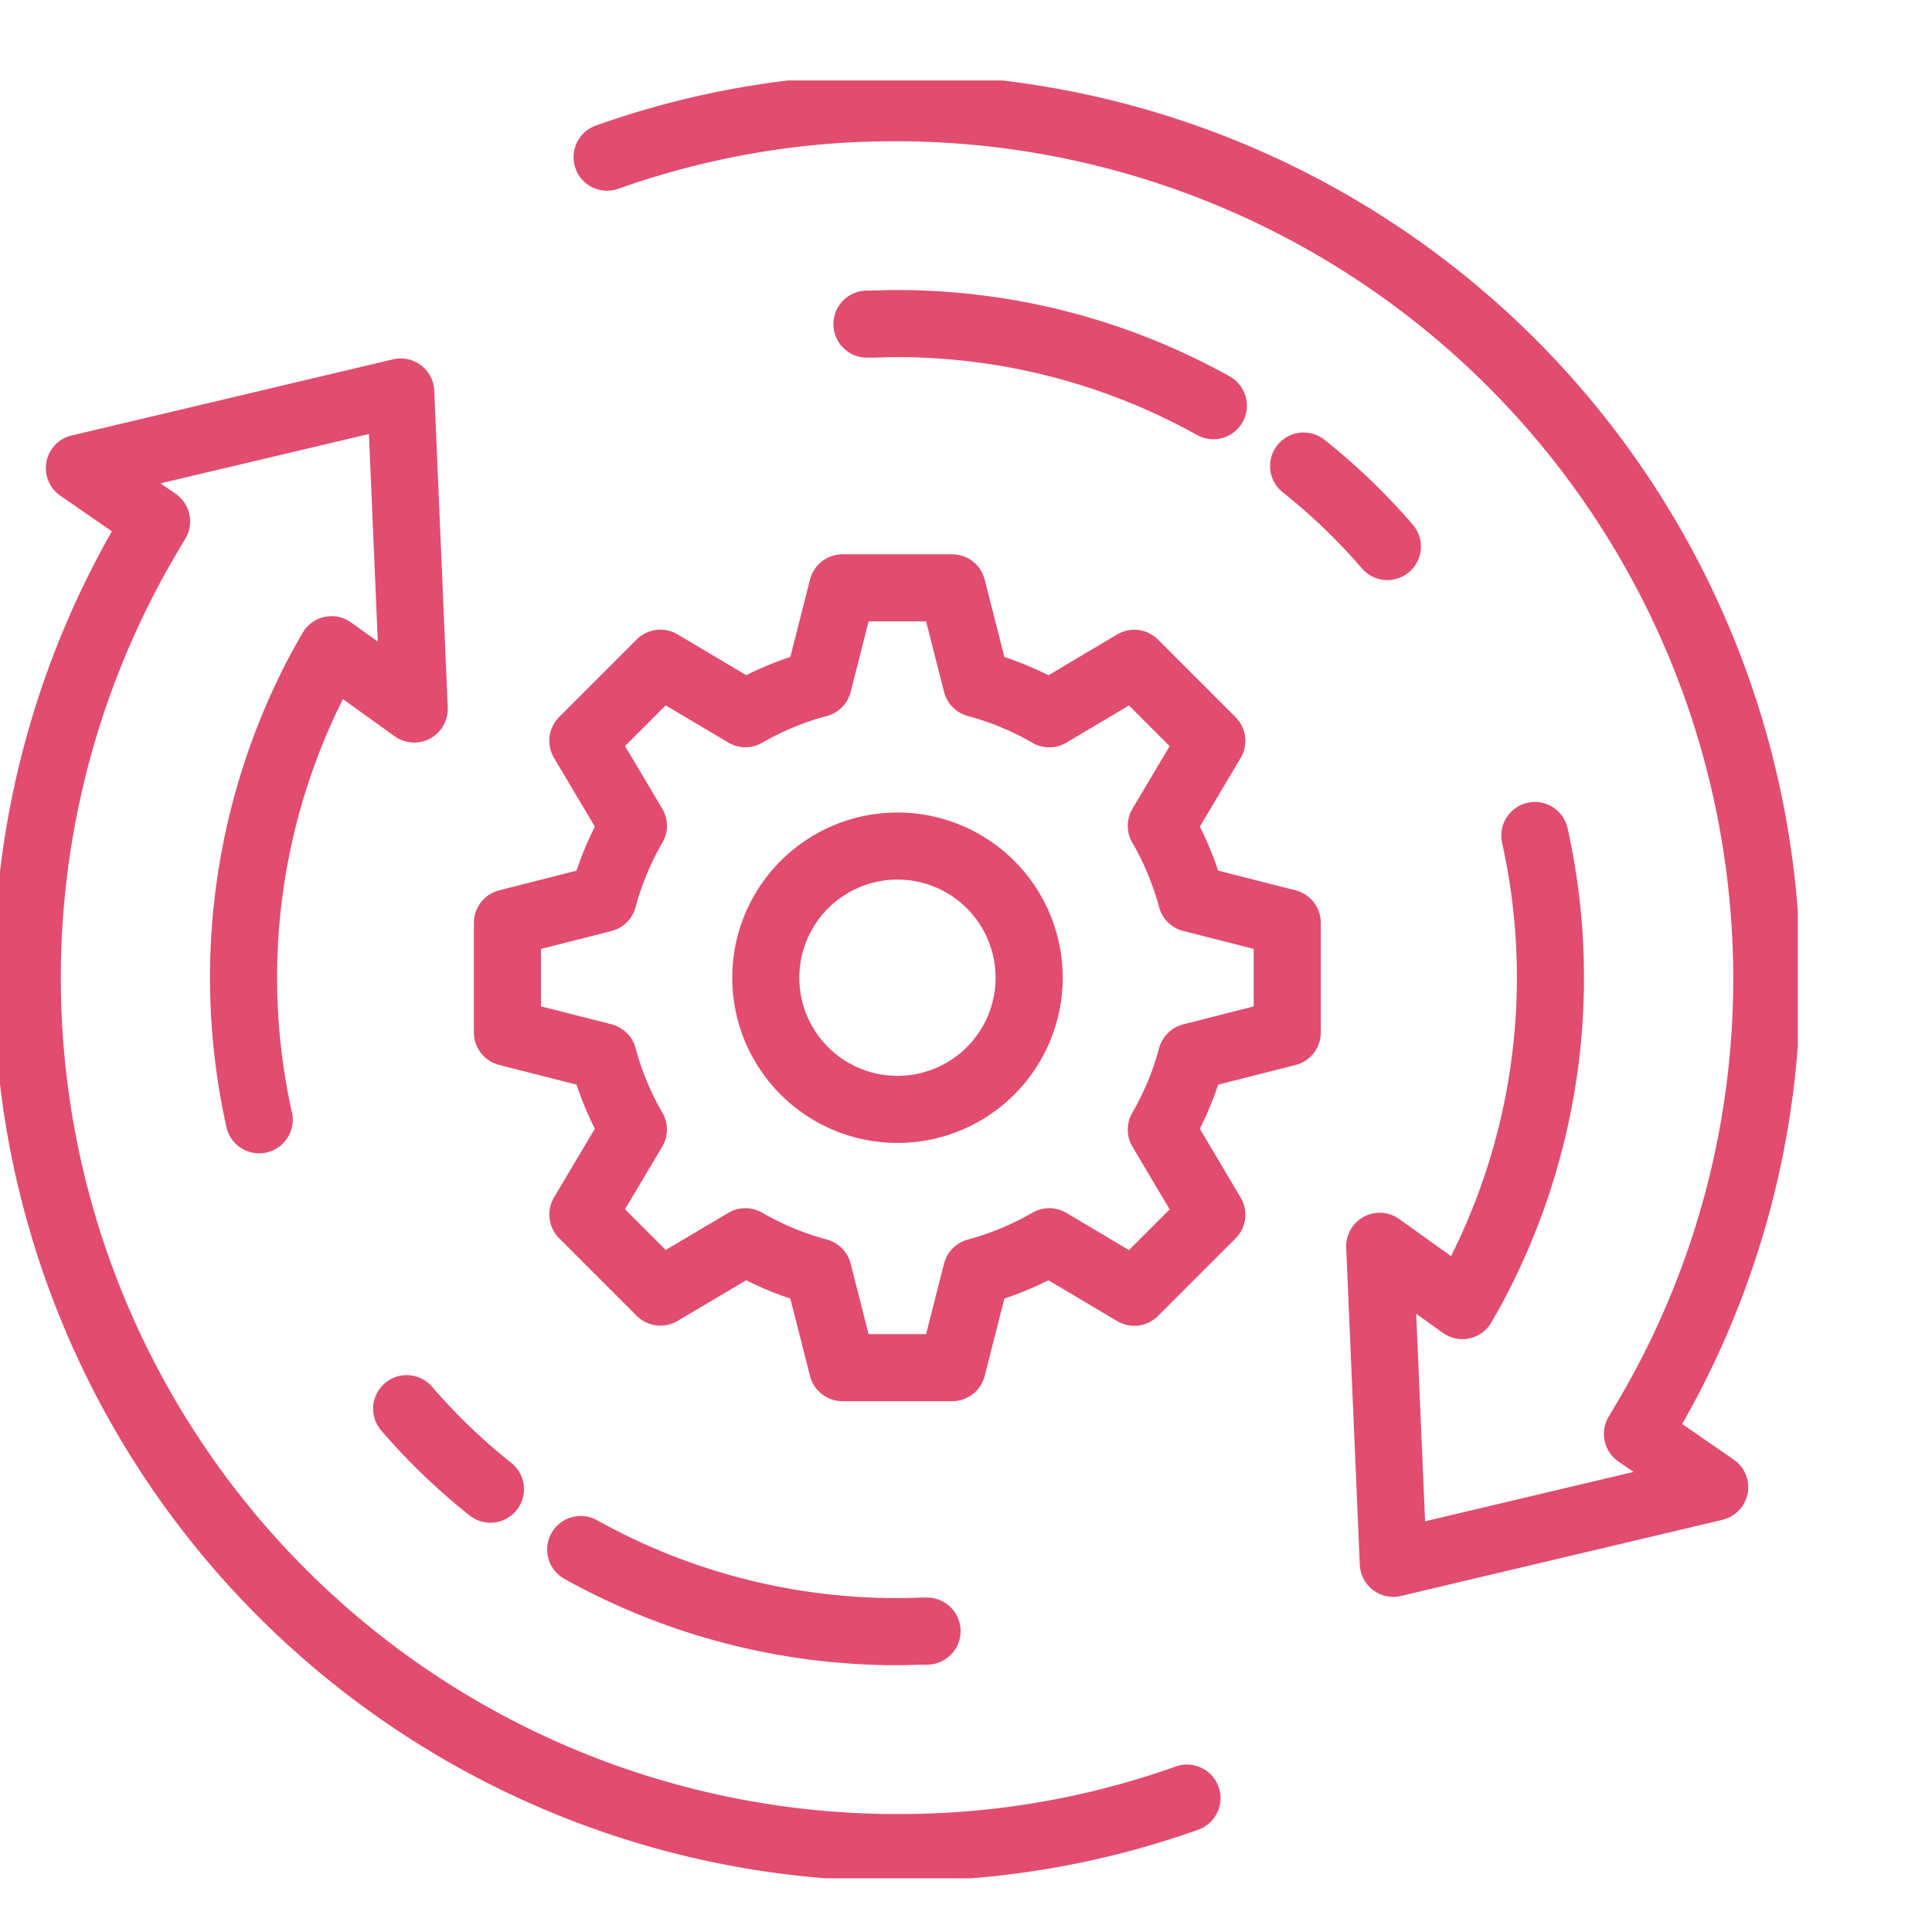
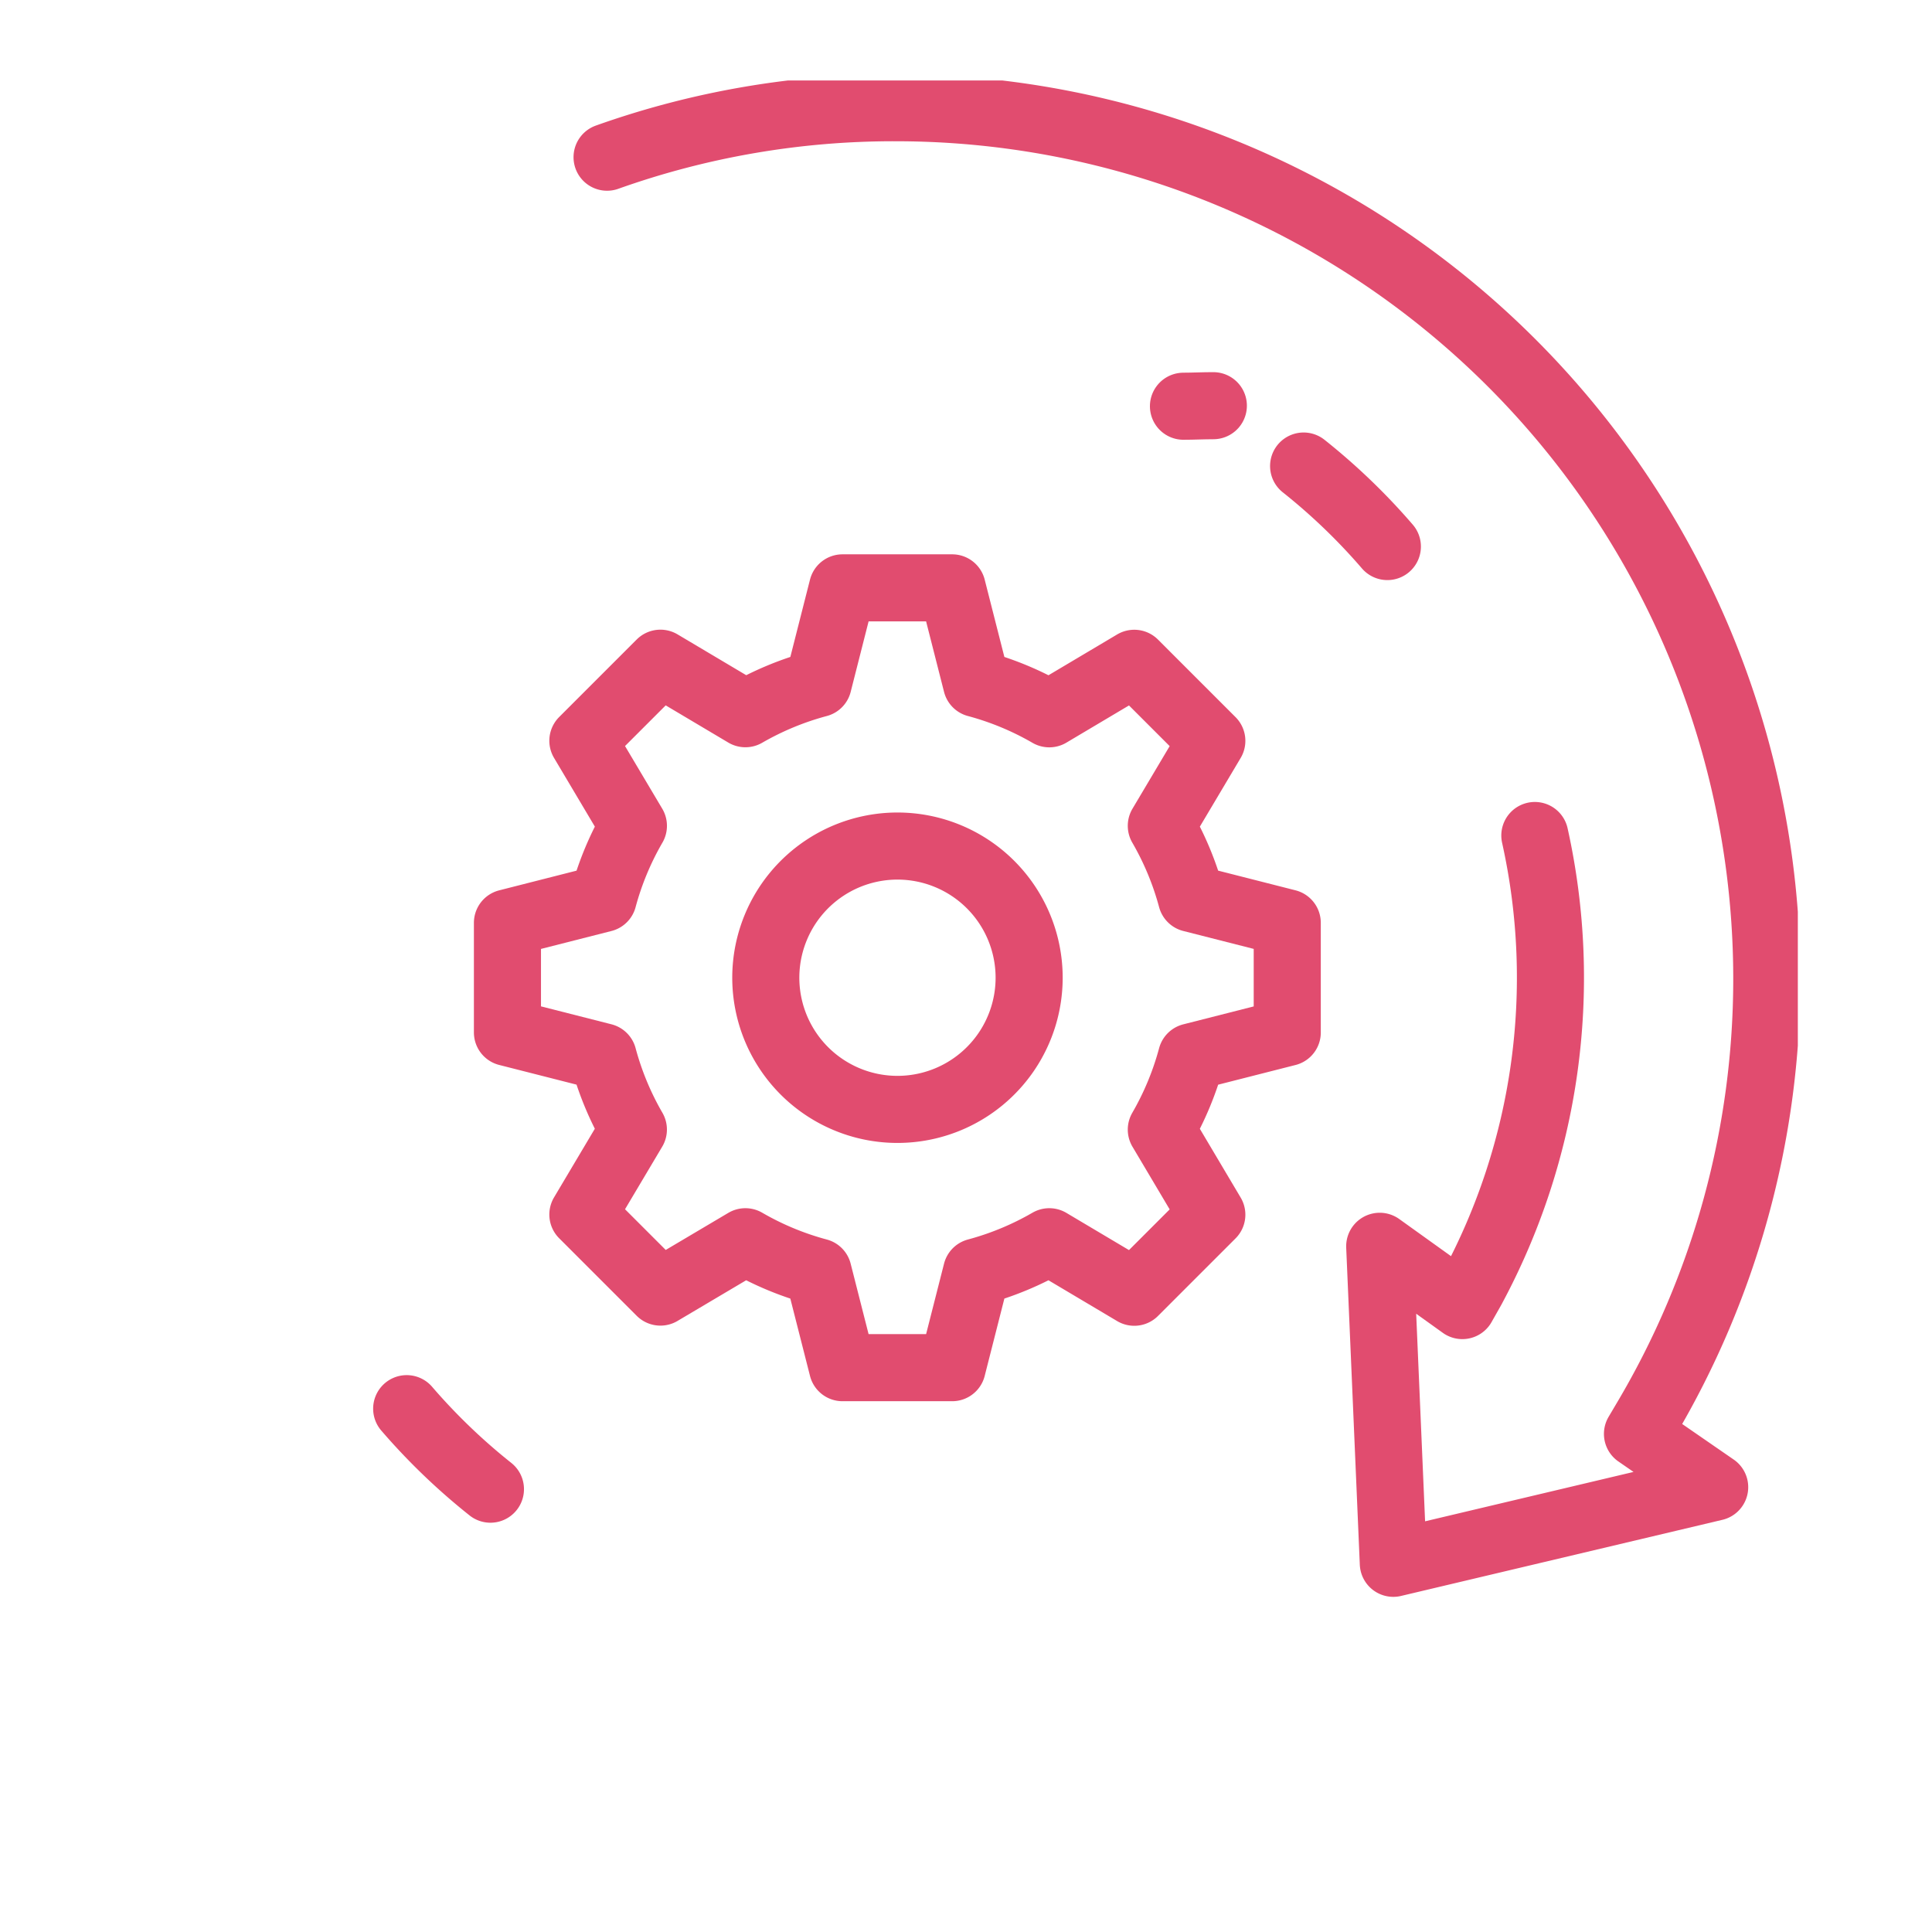
<svg xmlns="http://www.w3.org/2000/svg" width="72" height="72" viewBox="0 0 72 72">
  <defs>
    <clipPath id="clip-path">
      <rect id="Rectangle_8051" data-name="Rectangle 8051" width="72" height="72" transform="translate(366 3086)" fill="#e14c6f" />
    </clipPath>
    <clipPath id="clip-path-2">
      <rect id="Rectangle_8107" data-name="Rectangle 8107" width="67" height="67" transform="translate(0 -0.003)" fill="none" stroke="#e14c6f" stroke-linecap="round" stroke-linejoin="round" stroke-width="2.5" />
    </clipPath>
  </defs>
  <g id="Mask_Group_24" data-name="Mask Group 24" transform="translate(-366 -3086)" clip-path="url(#clip-path)">
    <g id="Group_14091" data-name="Group 14091" transform="translate(366 3089.002)">
      <g id="Group_14090" data-name="Group 14090" transform="translate(0 0)" clip-path="url(#clip-path-2)">
-         <path id="Path_8452" data-name="Path 8452" d="M10.68,27.017a24.215,24.215,0,0,0,11.793,3.06c.385,0,.75-.02,1.114-.02" transform="translate(10.961 27.728)" fill="none" stroke="#e14c6f" stroke-linecap="round" stroke-linejoin="round" stroke-width="2.5" />
-         <path id="Path_8453" data-name="Path 8453" d="M9.146,32.851A24.417,24.417,0,0,1,11.5,15.941l.344-.608,3.08,2.209L14.421,5.728,2.445,8.565l2.877,1.986-.3.507a32.409,32.409,0,0,0,27.9,48.916,31.84,31.84,0,0,0,10.8-1.844" transform="translate(0.513 5.878)" fill="none" stroke="#e14c6f" stroke-linecap="round" stroke-linejoin="round" stroke-width="2.5" />
        <path id="Path_8454" data-name="Path 8454" d="M10.6,27.426a23.015,23.015,0,0,1-3.121-3" transform="translate(7.677 25.069)" fill="none" stroke="#e14c6f" stroke-linecap="round" stroke-width="2.5" />
-         <path id="Path_8455" data-name="Path 8455" d="M28.853,7.53A24.215,24.215,0,0,0,17.059,4.47c-.385,0-.75.02-1.114.02" transform="translate(16.365 4.587)" fill="none" stroke="#e14c6f" stroke-linecap="round" stroke-linejoin="round" stroke-width="2.5" />
+         <path id="Path_8455" data-name="Path 8455" d="M28.853,7.53c-.385,0-.75.02-1.114.02" transform="translate(16.365 4.587)" fill="none" stroke="#e14c6f" stroke-linecap="round" stroke-linejoin="round" stroke-width="2.5" />
        <path id="Path_8456" data-name="Path 8456" d="M45.74,27.623a24.417,24.417,0,0,1-2.357,16.91l-.344.608-3.08-2.209.507,11.814,11.976-2.837-2.877-1.986.3-.507a32.2,32.2,0,0,0,4.519-16.494A32.465,32.465,0,0,0,21.965.5a31.841,31.841,0,0,0-10.8,1.844" transform="translate(11.459 0.512)" fill="none" stroke="#e14c6f" stroke-linecap="round" stroke-linejoin="round" stroke-width="2.5" />
        <path id="Path_8457" data-name="Path 8457" d="M23.975,7.09a23.015,23.015,0,0,1,3.121,3" transform="translate(24.607 7.276)" fill="none" stroke="#e14c6f" stroke-linecap="round" stroke-width="2.5" />
        <path id="Path_8458" data-name="Path 8458" d="M18.2,33.7a11.148,11.148,0,0,0,2.711,1.125l.908,3.568h4.087l.908-3.568A11.209,11.209,0,0,0,29.525,33.7l3.167,1.882,2.89-2.89L33.7,29.521a11.209,11.209,0,0,0,1.125-2.711l3.568-.908V21.815l-3.568-.908A11.209,11.209,0,0,0,33.7,18.2l1.882-3.167-2.89-2.89-3.167,1.882A11.209,11.209,0,0,0,26.814,12.9l-.908-3.568H21.819L20.912,12.9A11.243,11.243,0,0,0,18.2,14.022L15.033,12.14l-2.89,2.89L14.026,18.2A11.209,11.209,0,0,0,12.9,20.908l-3.568.908V25.9l3.568.908a11.209,11.209,0,0,0,1.125,2.711l-1.882,3.167,2.89,2.89Z" transform="translate(9.579 9.574)" fill="none" stroke="#e14c6f" stroke-linecap="round" stroke-linejoin="round" stroke-width="2.5" />
        <path id="Path_8459" data-name="Path 8459" d="M23.9,18.985a4.907,4.907,0,1,1-4.906-4.906A4.906,4.906,0,0,1,23.9,18.985Z" transform="translate(14.453 14.449)" fill="none" stroke="#e14c6f" stroke-linecap="round" stroke-linejoin="round" stroke-width="2.5" />
      </g>
    </g>
  </g>
</svg>